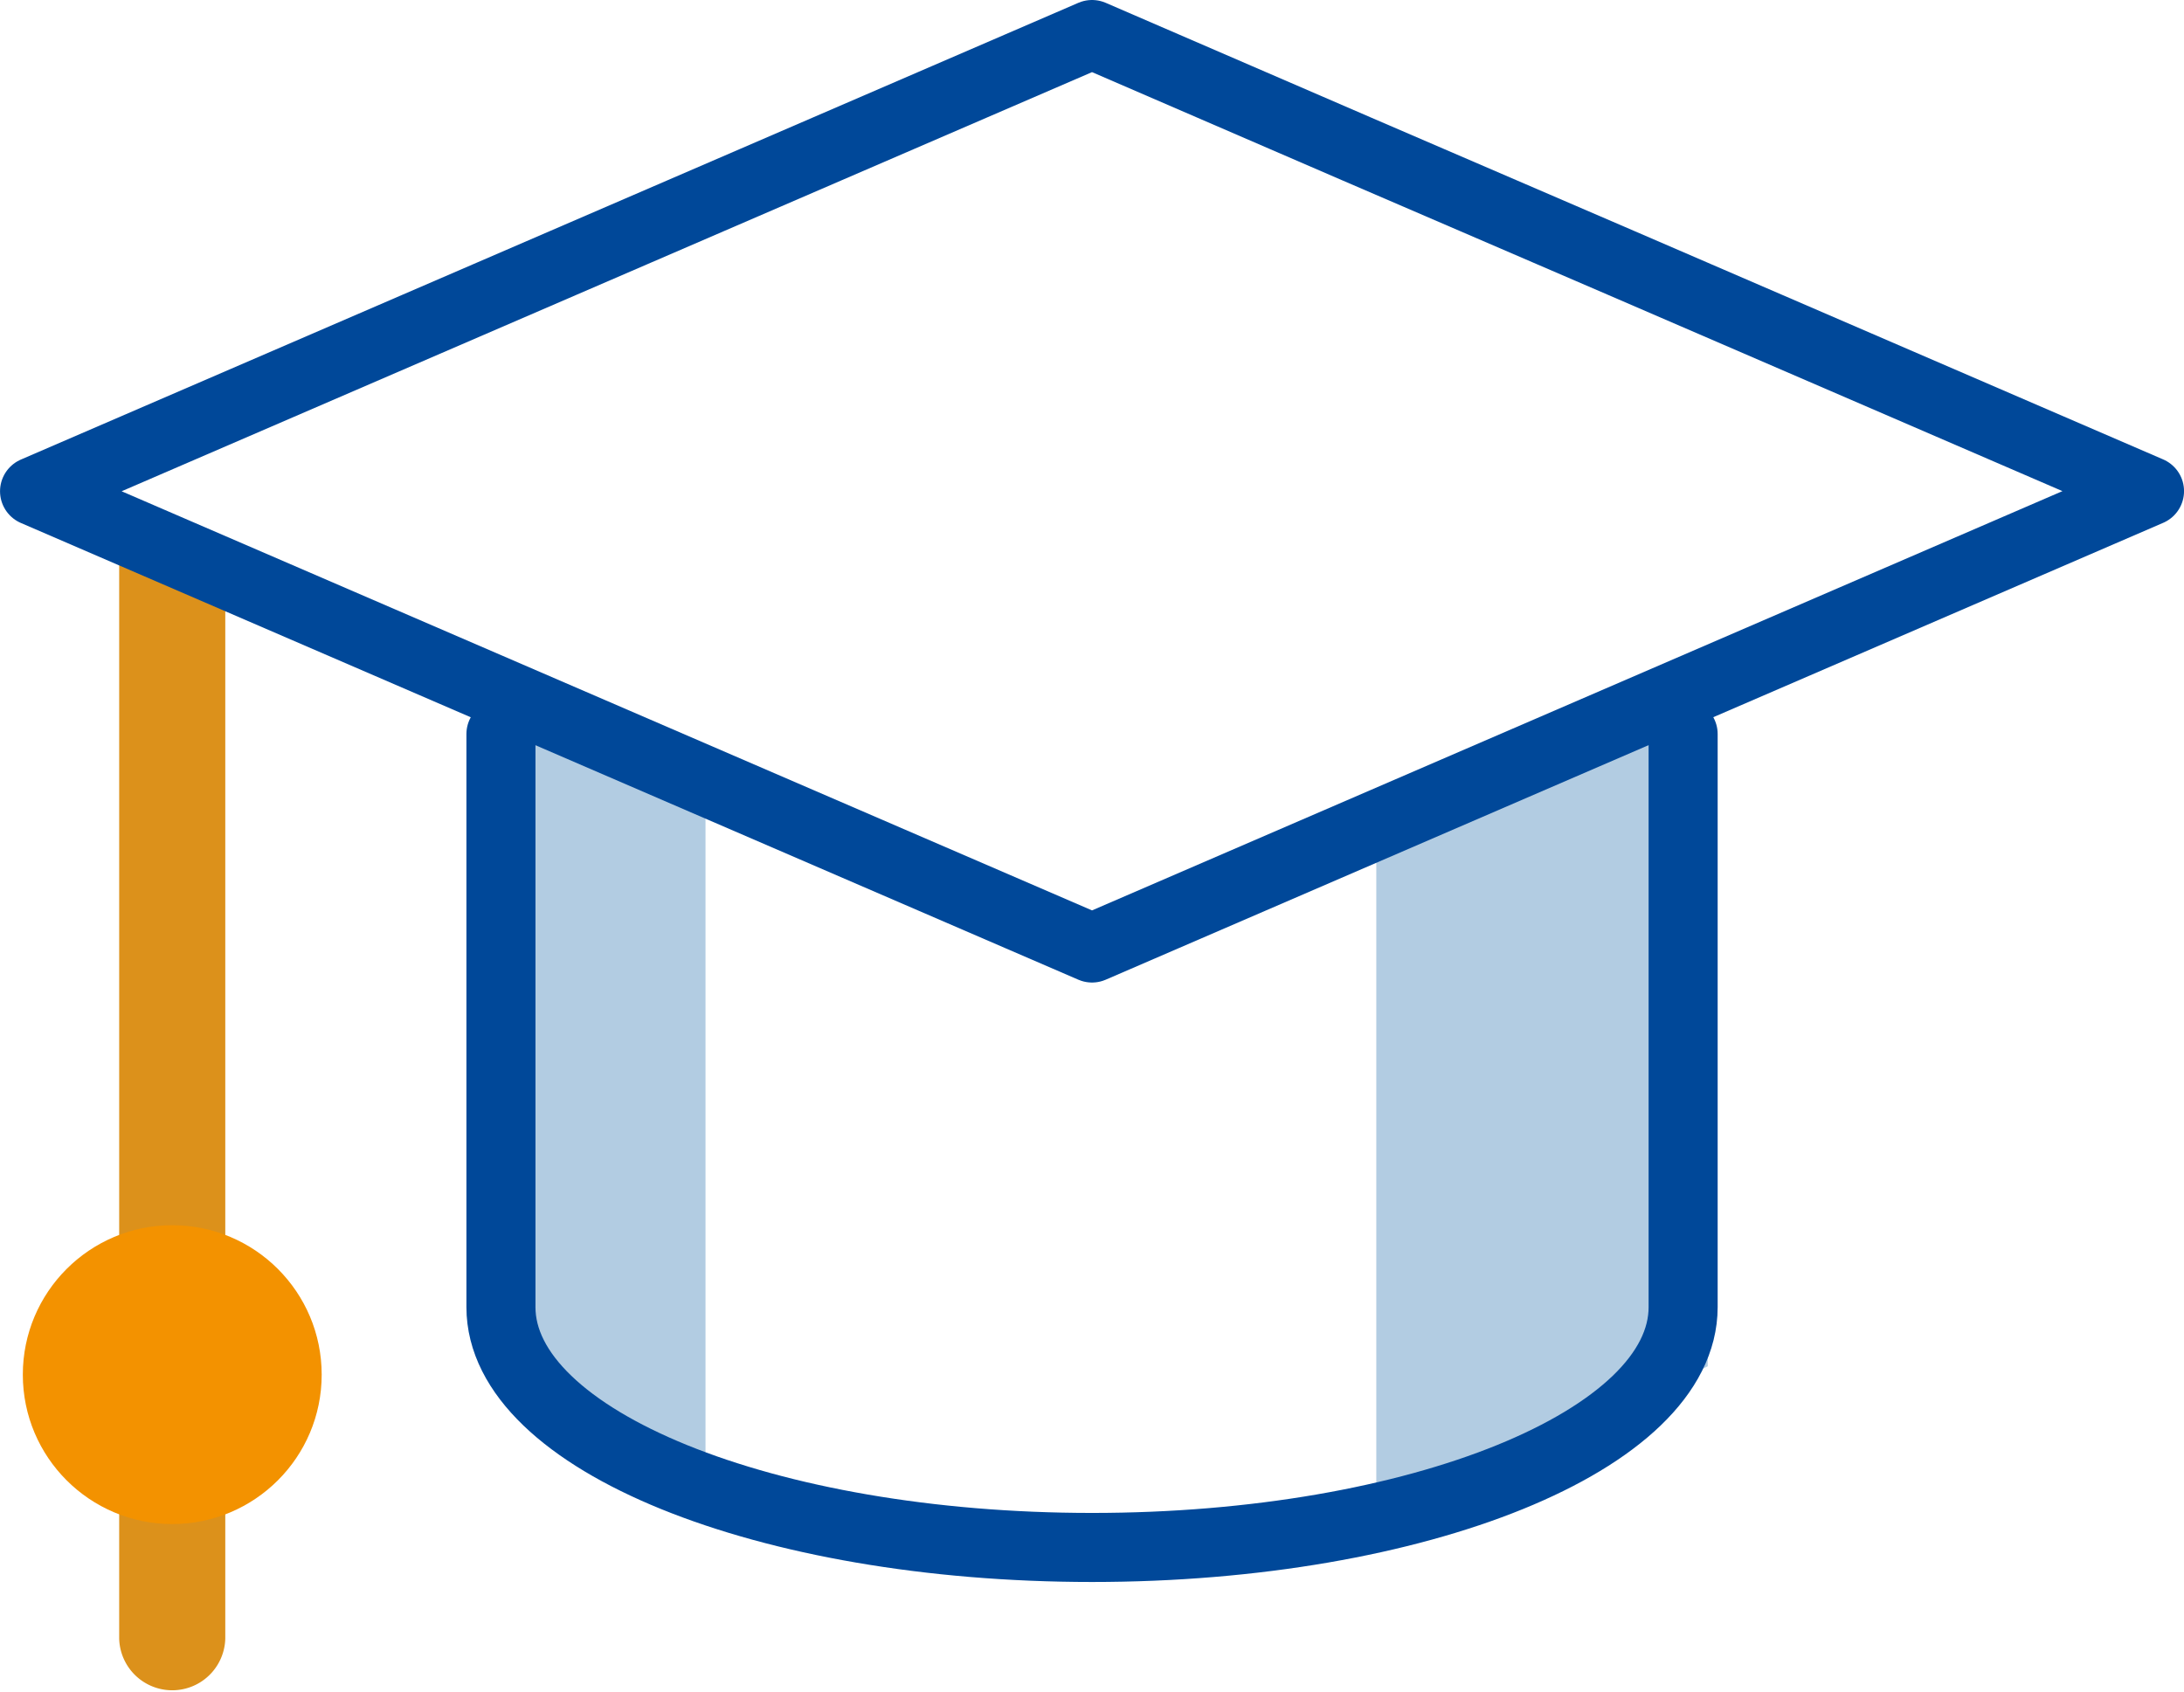
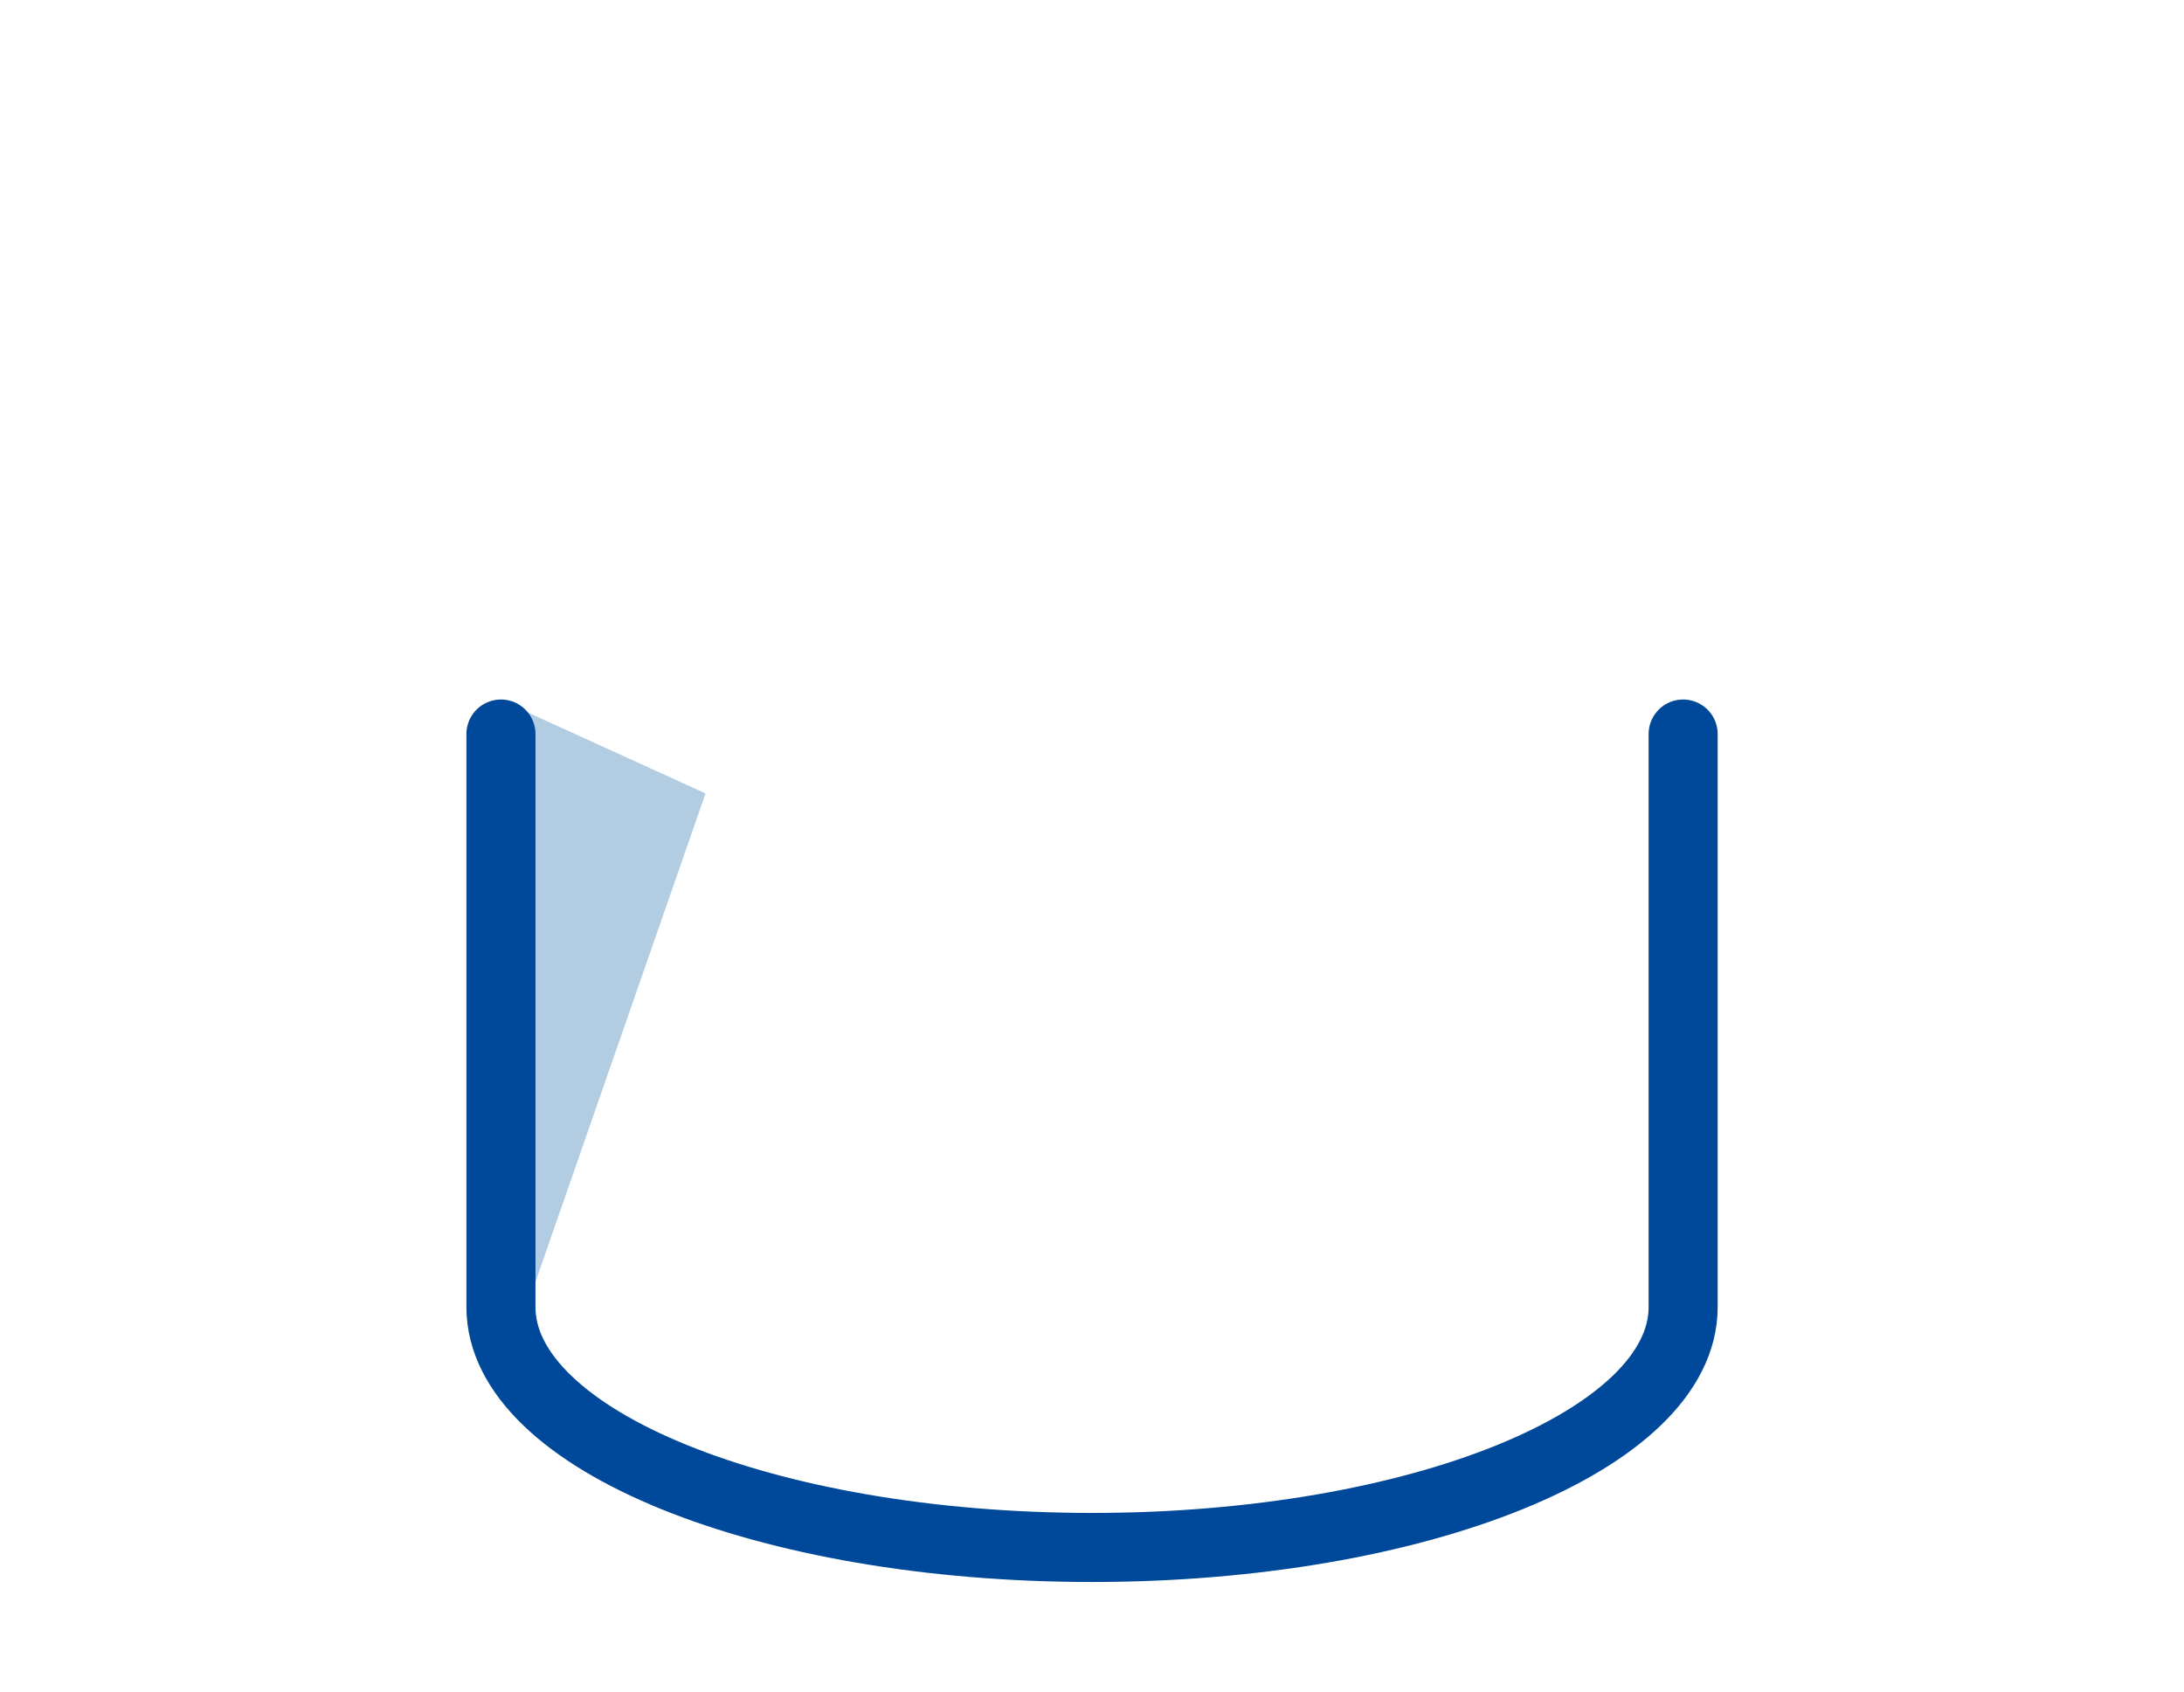
<svg xmlns="http://www.w3.org/2000/svg" width="63.256" height="49" viewBox="0 0 63.256 49">
  <g id="MAC_Akademia_Ikona" data-name="MAC Akademia Ikona" transform="translate(-0.129 -5.689)">
-     <path id="Path_8675" data-name="Path 8675" d="M25.017,23.225l9.6-4.62V37.9l-9.6,4.569Z" transform="translate(14.974 7.365)" fill="#b2cce2" />
-     <path id="Path_8676" data-name="Path 8676" d="M15.274,21.307l-5.926-2.7V38.333l5.926,2.649Z" transform="translate(5.289 7.365)" fill="#b2cce2" />
-     <path id="Path_8677" data-name="Path 8677" d="M2.515,47.437a1.537,1.537,0,0,0,3.073,0Zm0-31.5v31.5H5.588v-31.5Z" transform="translate(1.066 5.715)" fill="#dc911b" />
-     <circle id="Ellipse_89" data-name="Ellipse 89" cx="4.328" cy="4.328" r="4.328" transform="translate(0.79 41.179)" fill="#f39200" />
-     <path id="Path_8678" data-name="Path 8678" d="M31.628,6.689,39.285,10,46.942,13.3l15.314,6.615L31.628,33.149,1,19.919Z" transform="translate(0.13)" fill="none" stroke="#004899" stroke-linecap="round" stroke-linejoin="round" stroke-width="2" />
+     <path id="Path_8676" data-name="Path 8676" d="M15.274,21.307l-5.926-2.7V38.333Z" transform="translate(5.289 7.365)" fill="#b2cce2" />
    <path id="Path_8679" data-name="Path 8679" d="M9.348,19.211v16.6c0,3.845,7.665,6.962,17.12,6.962s17.12-3.117,17.12-6.962v-16.6" transform="translate(5.29 7.74)" fill="none" stroke="#004899" stroke-linecap="round" stroke-linejoin="round" stroke-width="2" />
  </g>
</svg>